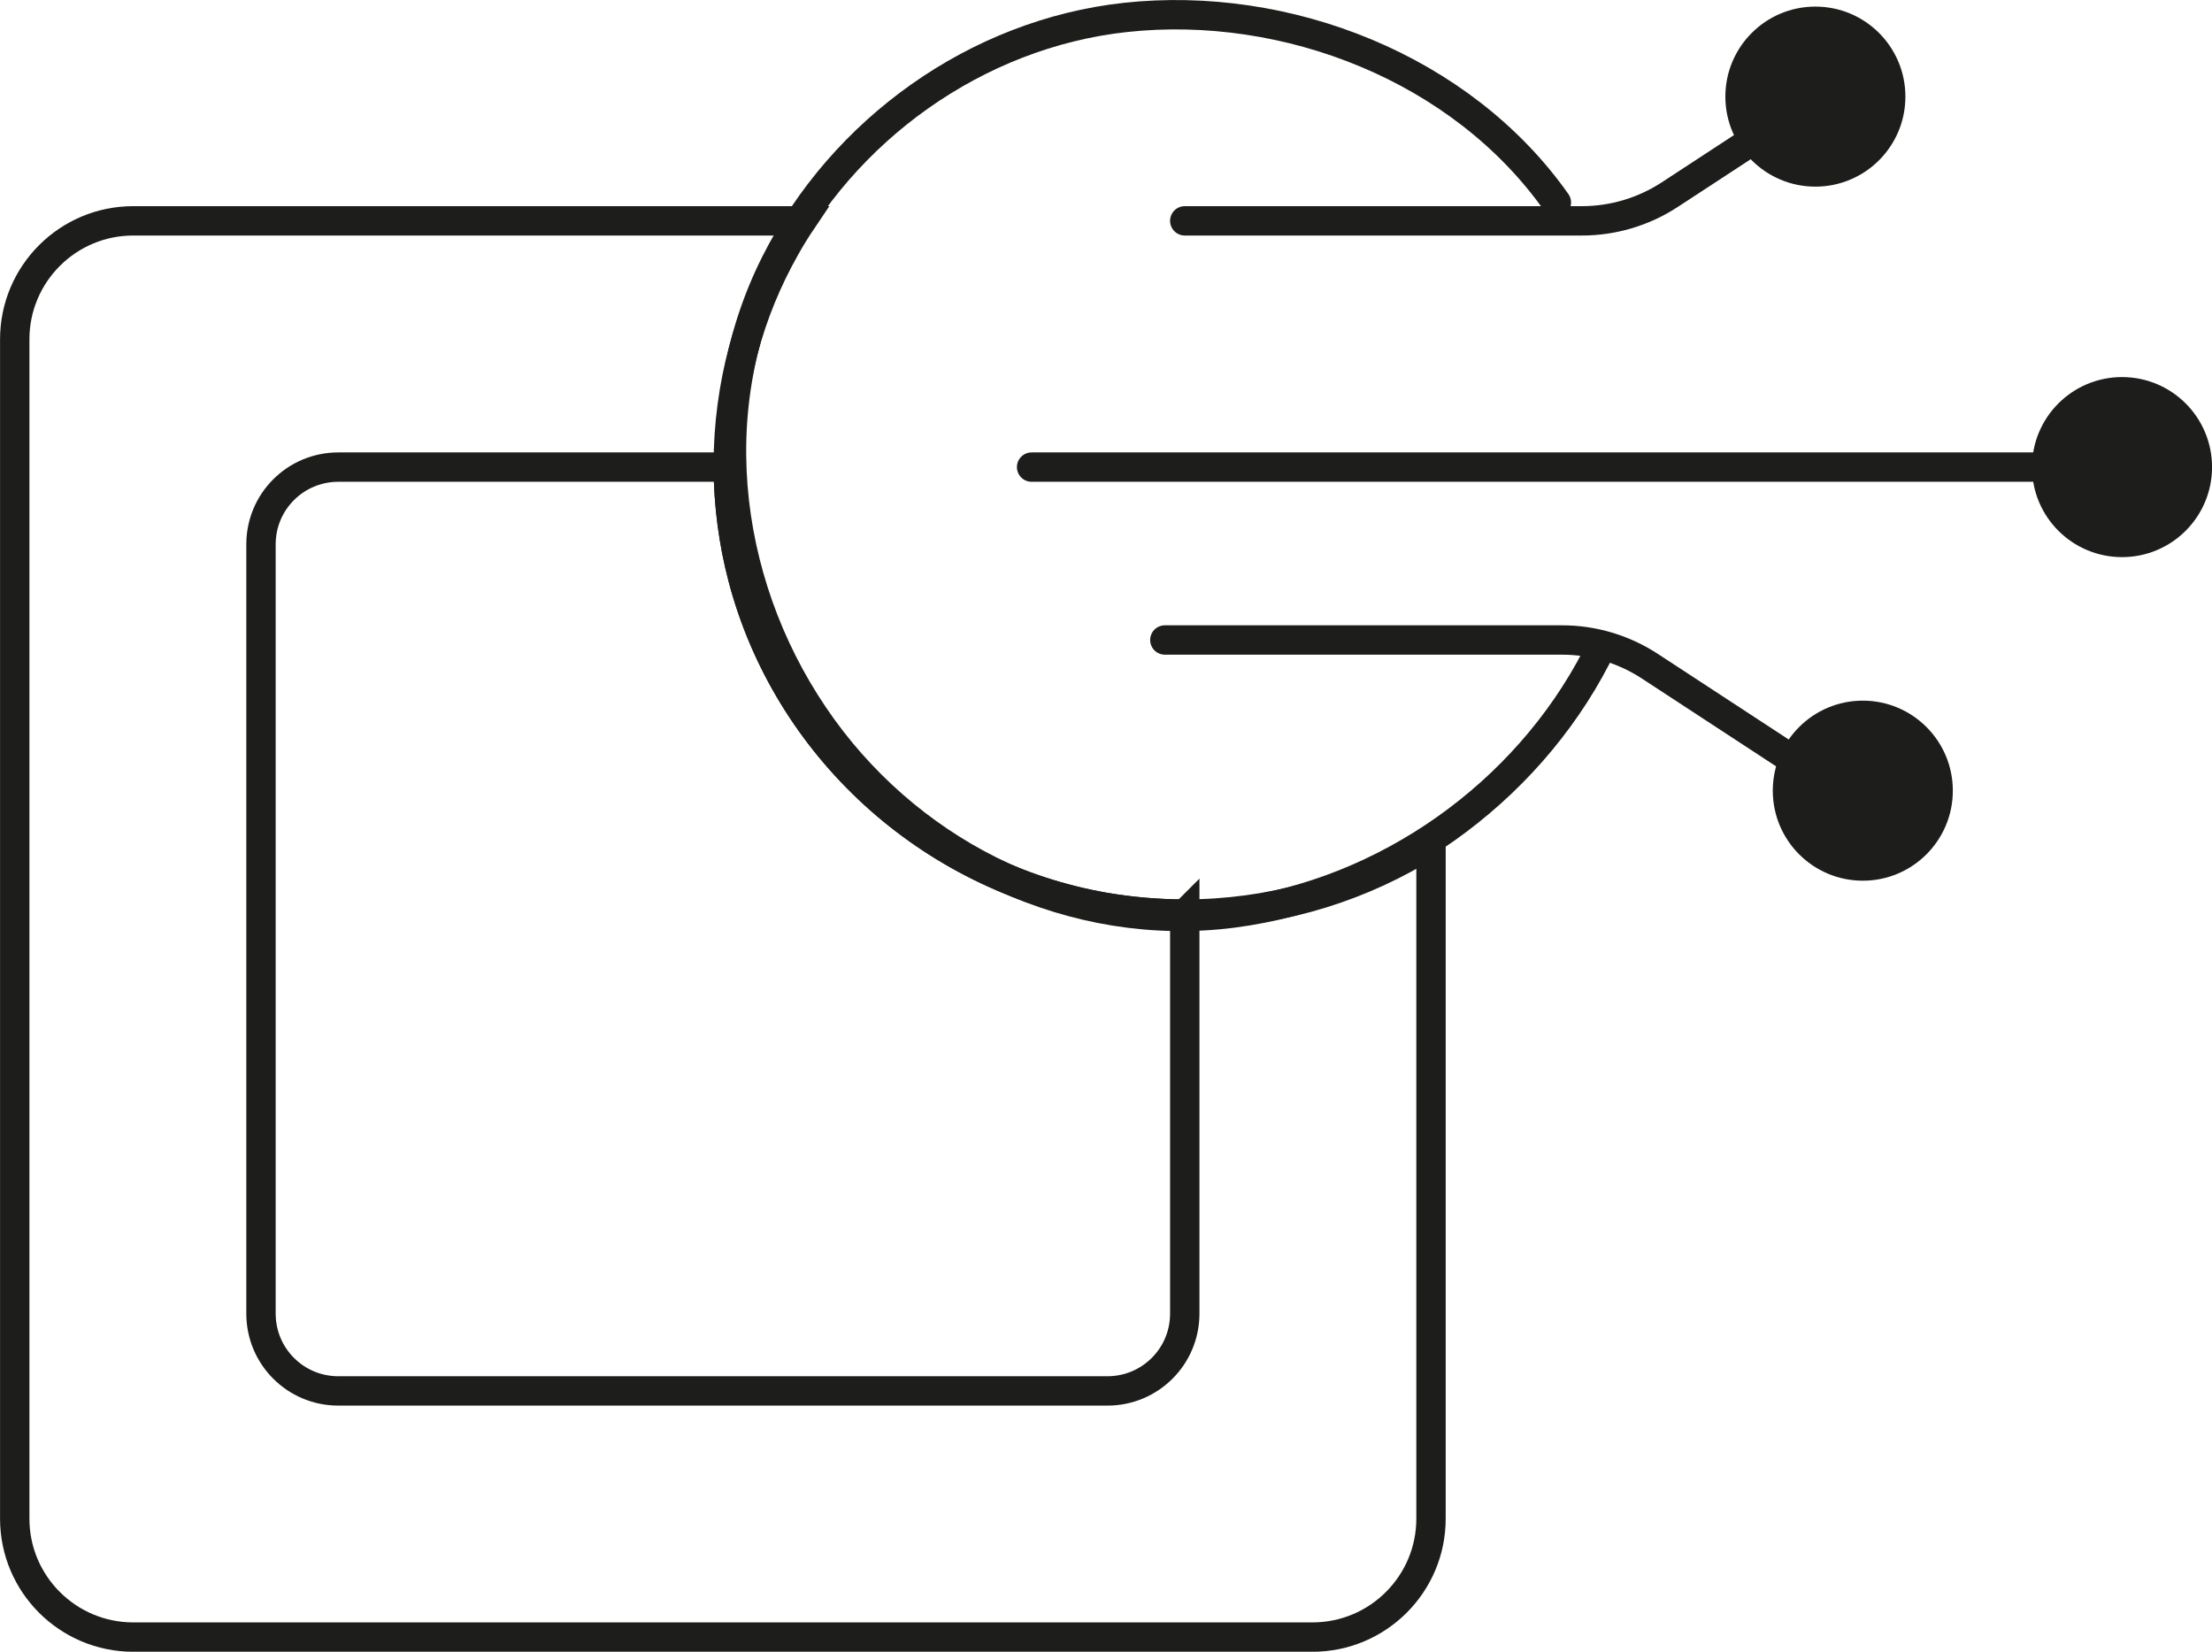
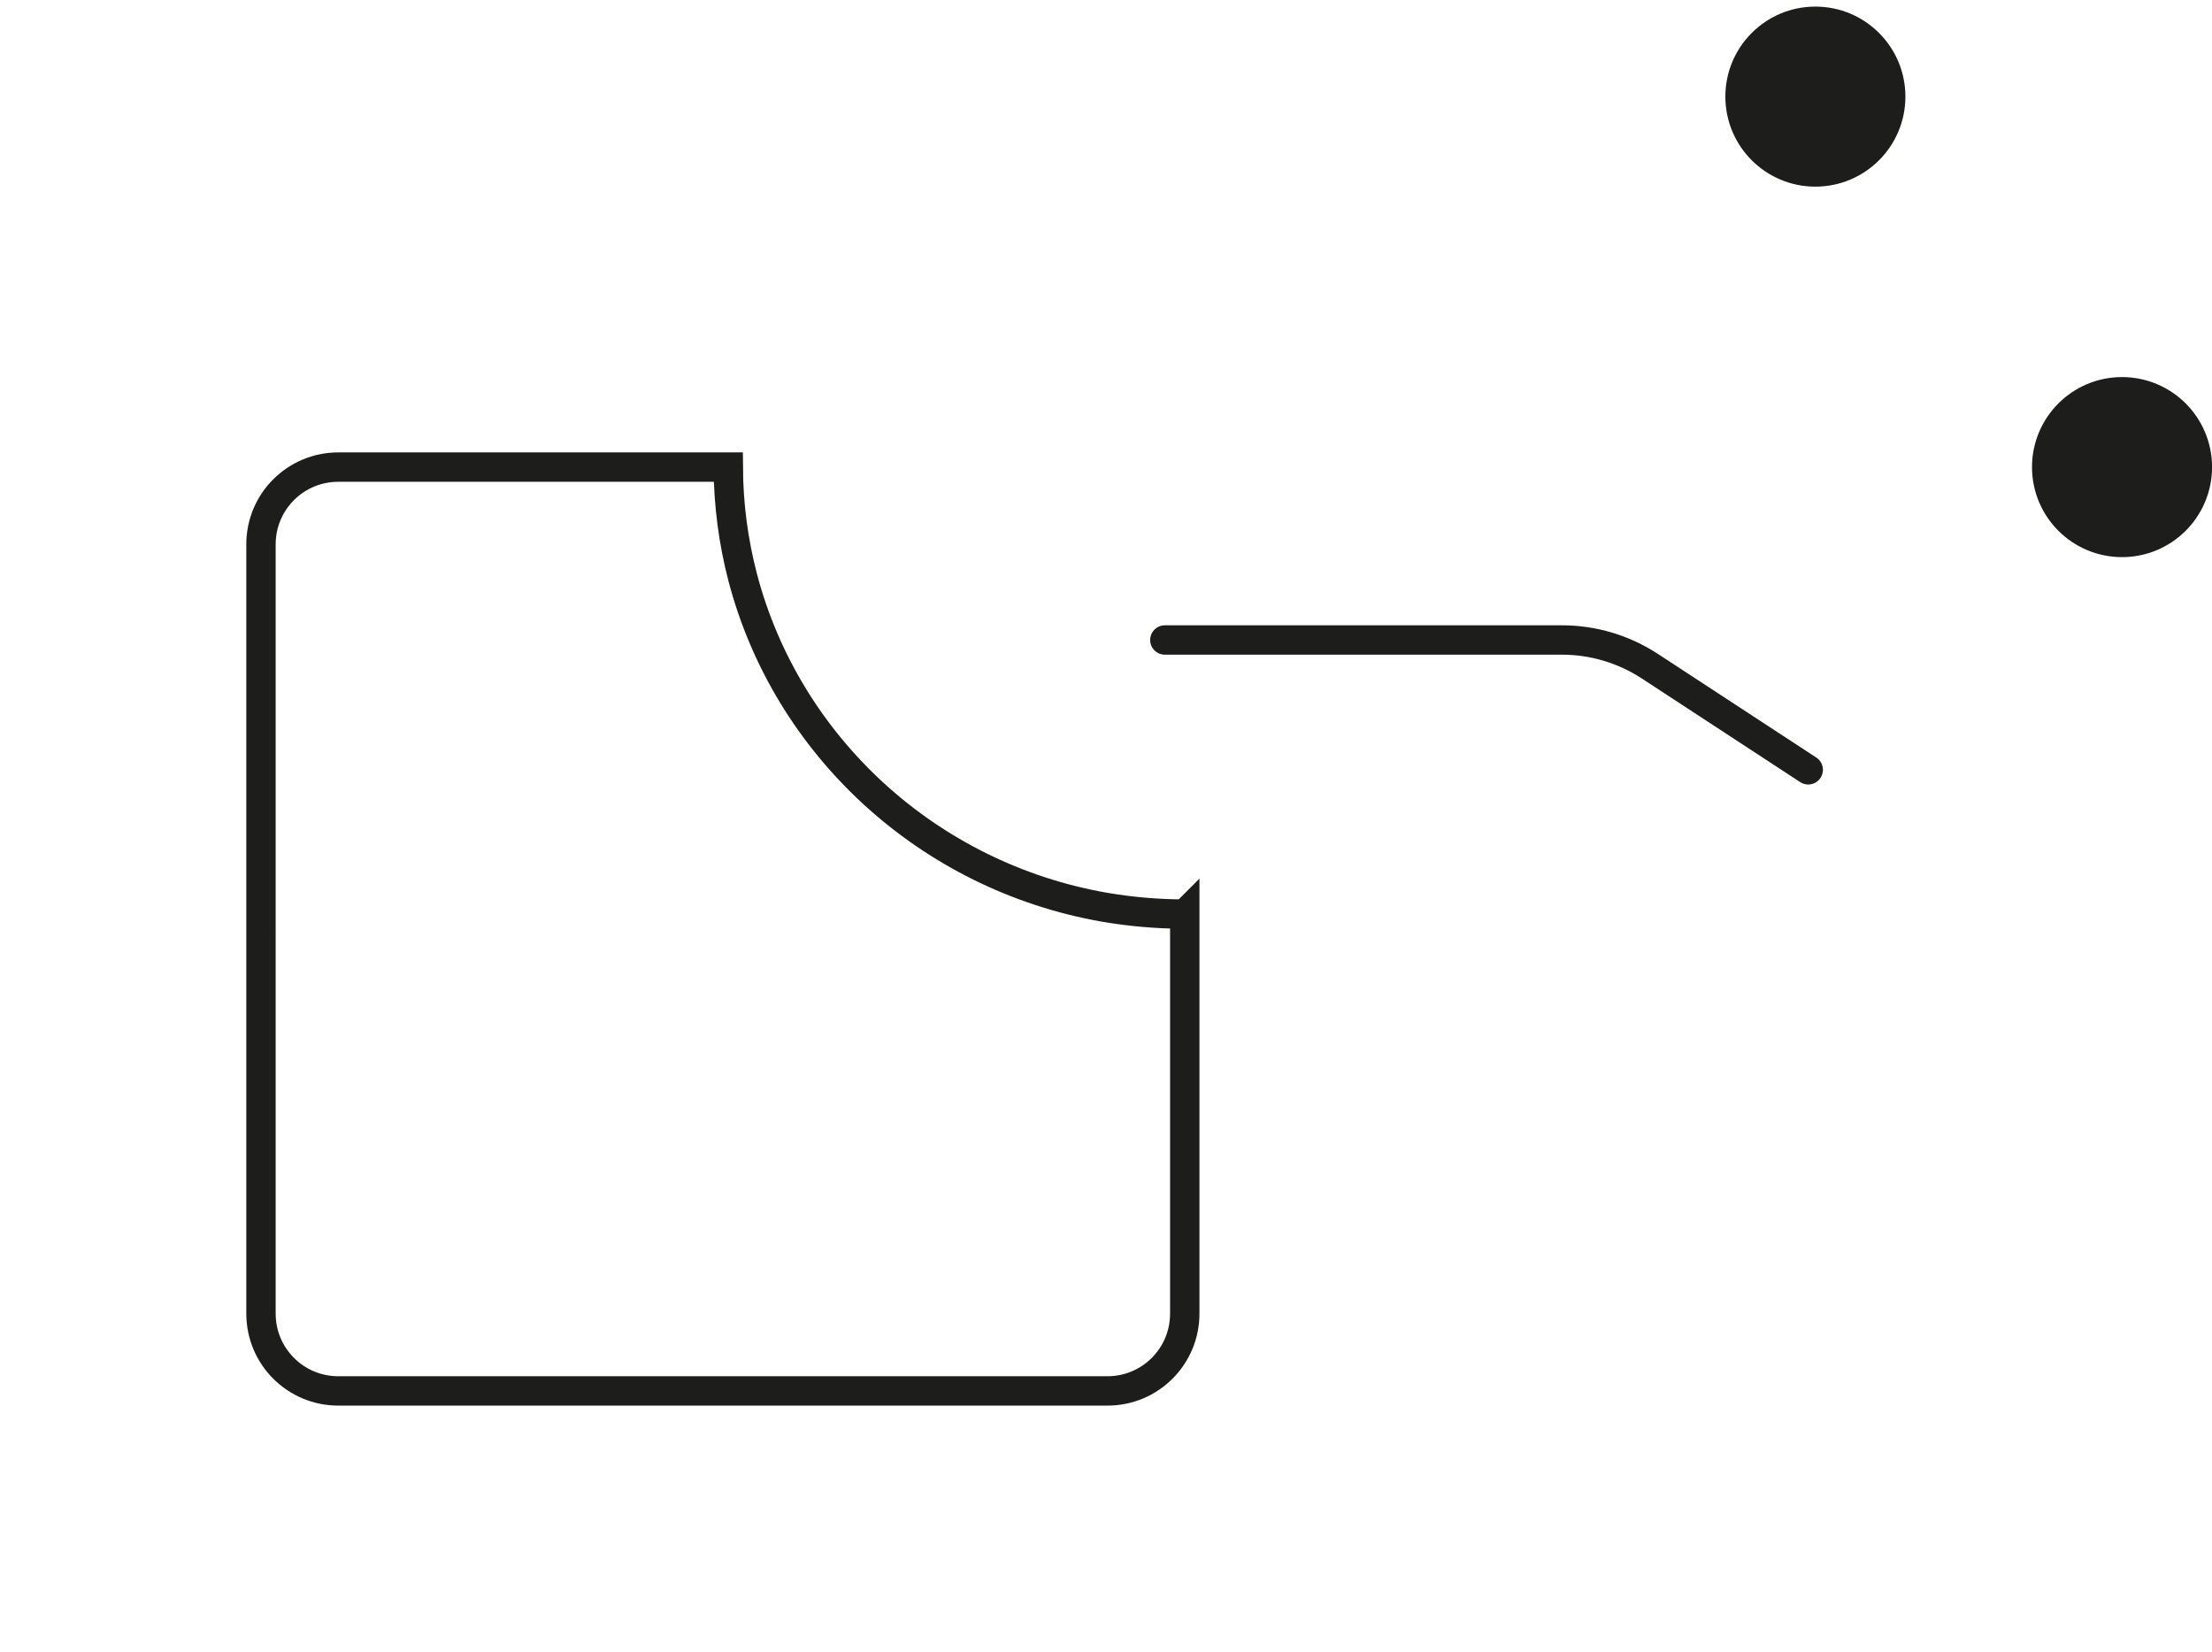
<svg xmlns="http://www.w3.org/2000/svg" id="Layer_2" viewBox="0 0 213.16 159.16">
  <defs>
    <style>.cls-1{fill:#1d1d1b;}.cls-1,.cls-2{stroke-linecap:round;}.cls-1,.cls-2,.cls-3{stroke:#1d1d1b;stroke-miterlimit:10;stroke-width:2.83px;}.cls-2,.cls-3{fill:none;}</style>
  </defs>
  <g id="Layer_1-2">
-     <path class="cls-2" d="M153.83,63.32c-6.81,13.18-20.26,22.74-34.99,24.66-15.4,2-30.51-5.33-39.54-17.77-9.38-12.92-11.85-30.41-4.57-44.86,6.47-12.85,19.37-22.1,33.71-23.67,15.55-1.69,32.41,4.88,41.54,17.83" />
-     <path class="cls-3" d="M137.9,81.24v65.1c0,6.3-5.12,11.41-11.42,11.41H12.84c-6.3,0-11.42-5.11-11.42-11.41V32.7c0-6.31,5.12-11.42,11.42-11.42h64.42c-.56.83-1.09,1.69-1.58,2.57-3.51,6.2-5.5,13.35-5.5,20.96v.2c.02,3.65.5,7.21,1.38,10.59,4.25,16.28,17.87,28.85,34.87,31.82,2.52.43,5.1.66,7.74.66,8.18,0,15.85-2.2,22.41-6.04.45-.26.89-.53,1.32-.8Z" />
    <path class="cls-3" d="M114.17,88.08v38.5c0,4.12-3.33,7.45-7.45,7.45H32.6c-4.12,0-7.45-3.33-7.45-7.45V52.45c0-4.11,3.33-7.44,7.45-7.44h37.58c.02,3.65.5,7.21,1.38,10.59,4.25,16.28,17.87,28.85,34.87,31.82,2.52.43,5.1.66,7.74.66Z" />
-     <line class="cls-2" x1="99.41" y1="45.01" x2="201.69" y2="45.01" />
    <path class="cls-2" d="M112.25,61.67h38.28c3,0,5.94.88,8.45,2.52l15.27,9.99" />
-     <path class="cls-2" d="M114.17,21.28h38.28c3,0,5.94-.88,8.45-2.52l15.27-9.99" />
    <circle class="cls-1" cx="174.94" cy="9.31" r="7.26" />
    <circle class="cls-1" cx="204.49" cy="45.01" r="7.26" />
-     <circle class="cls-1" cx="179.51" cy="76.19" r="7.26" />
  </g>
</svg>